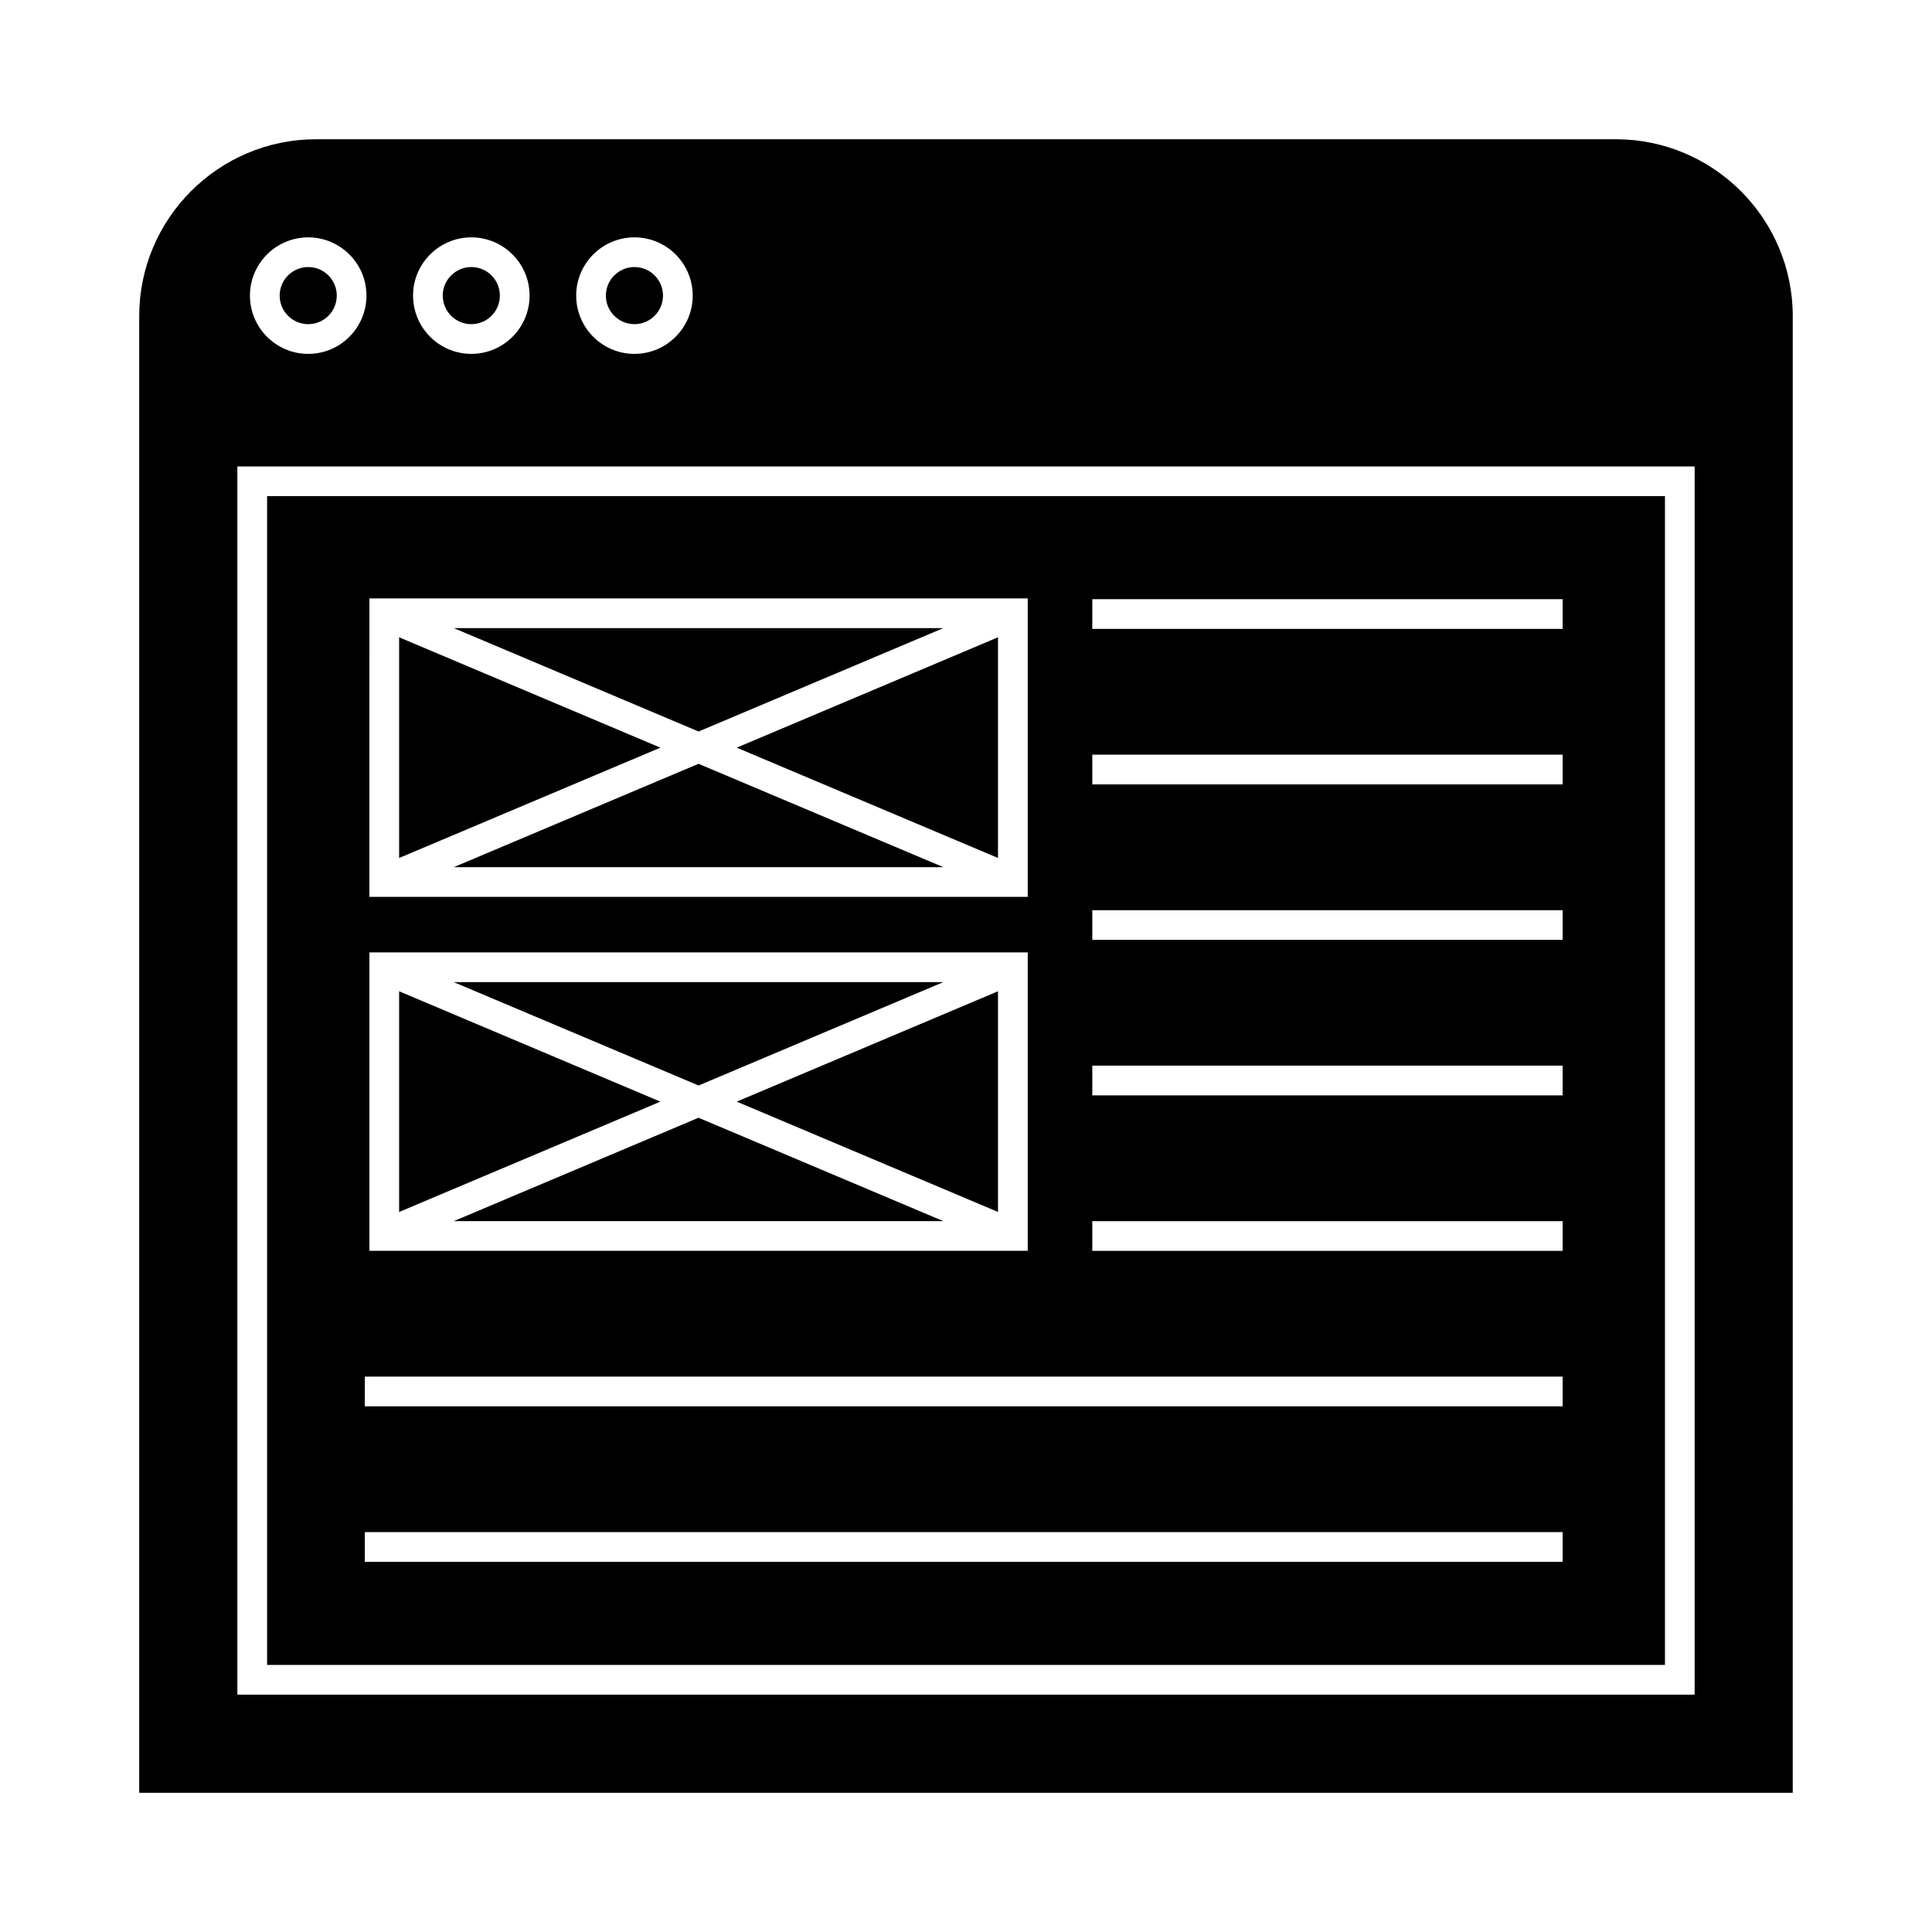
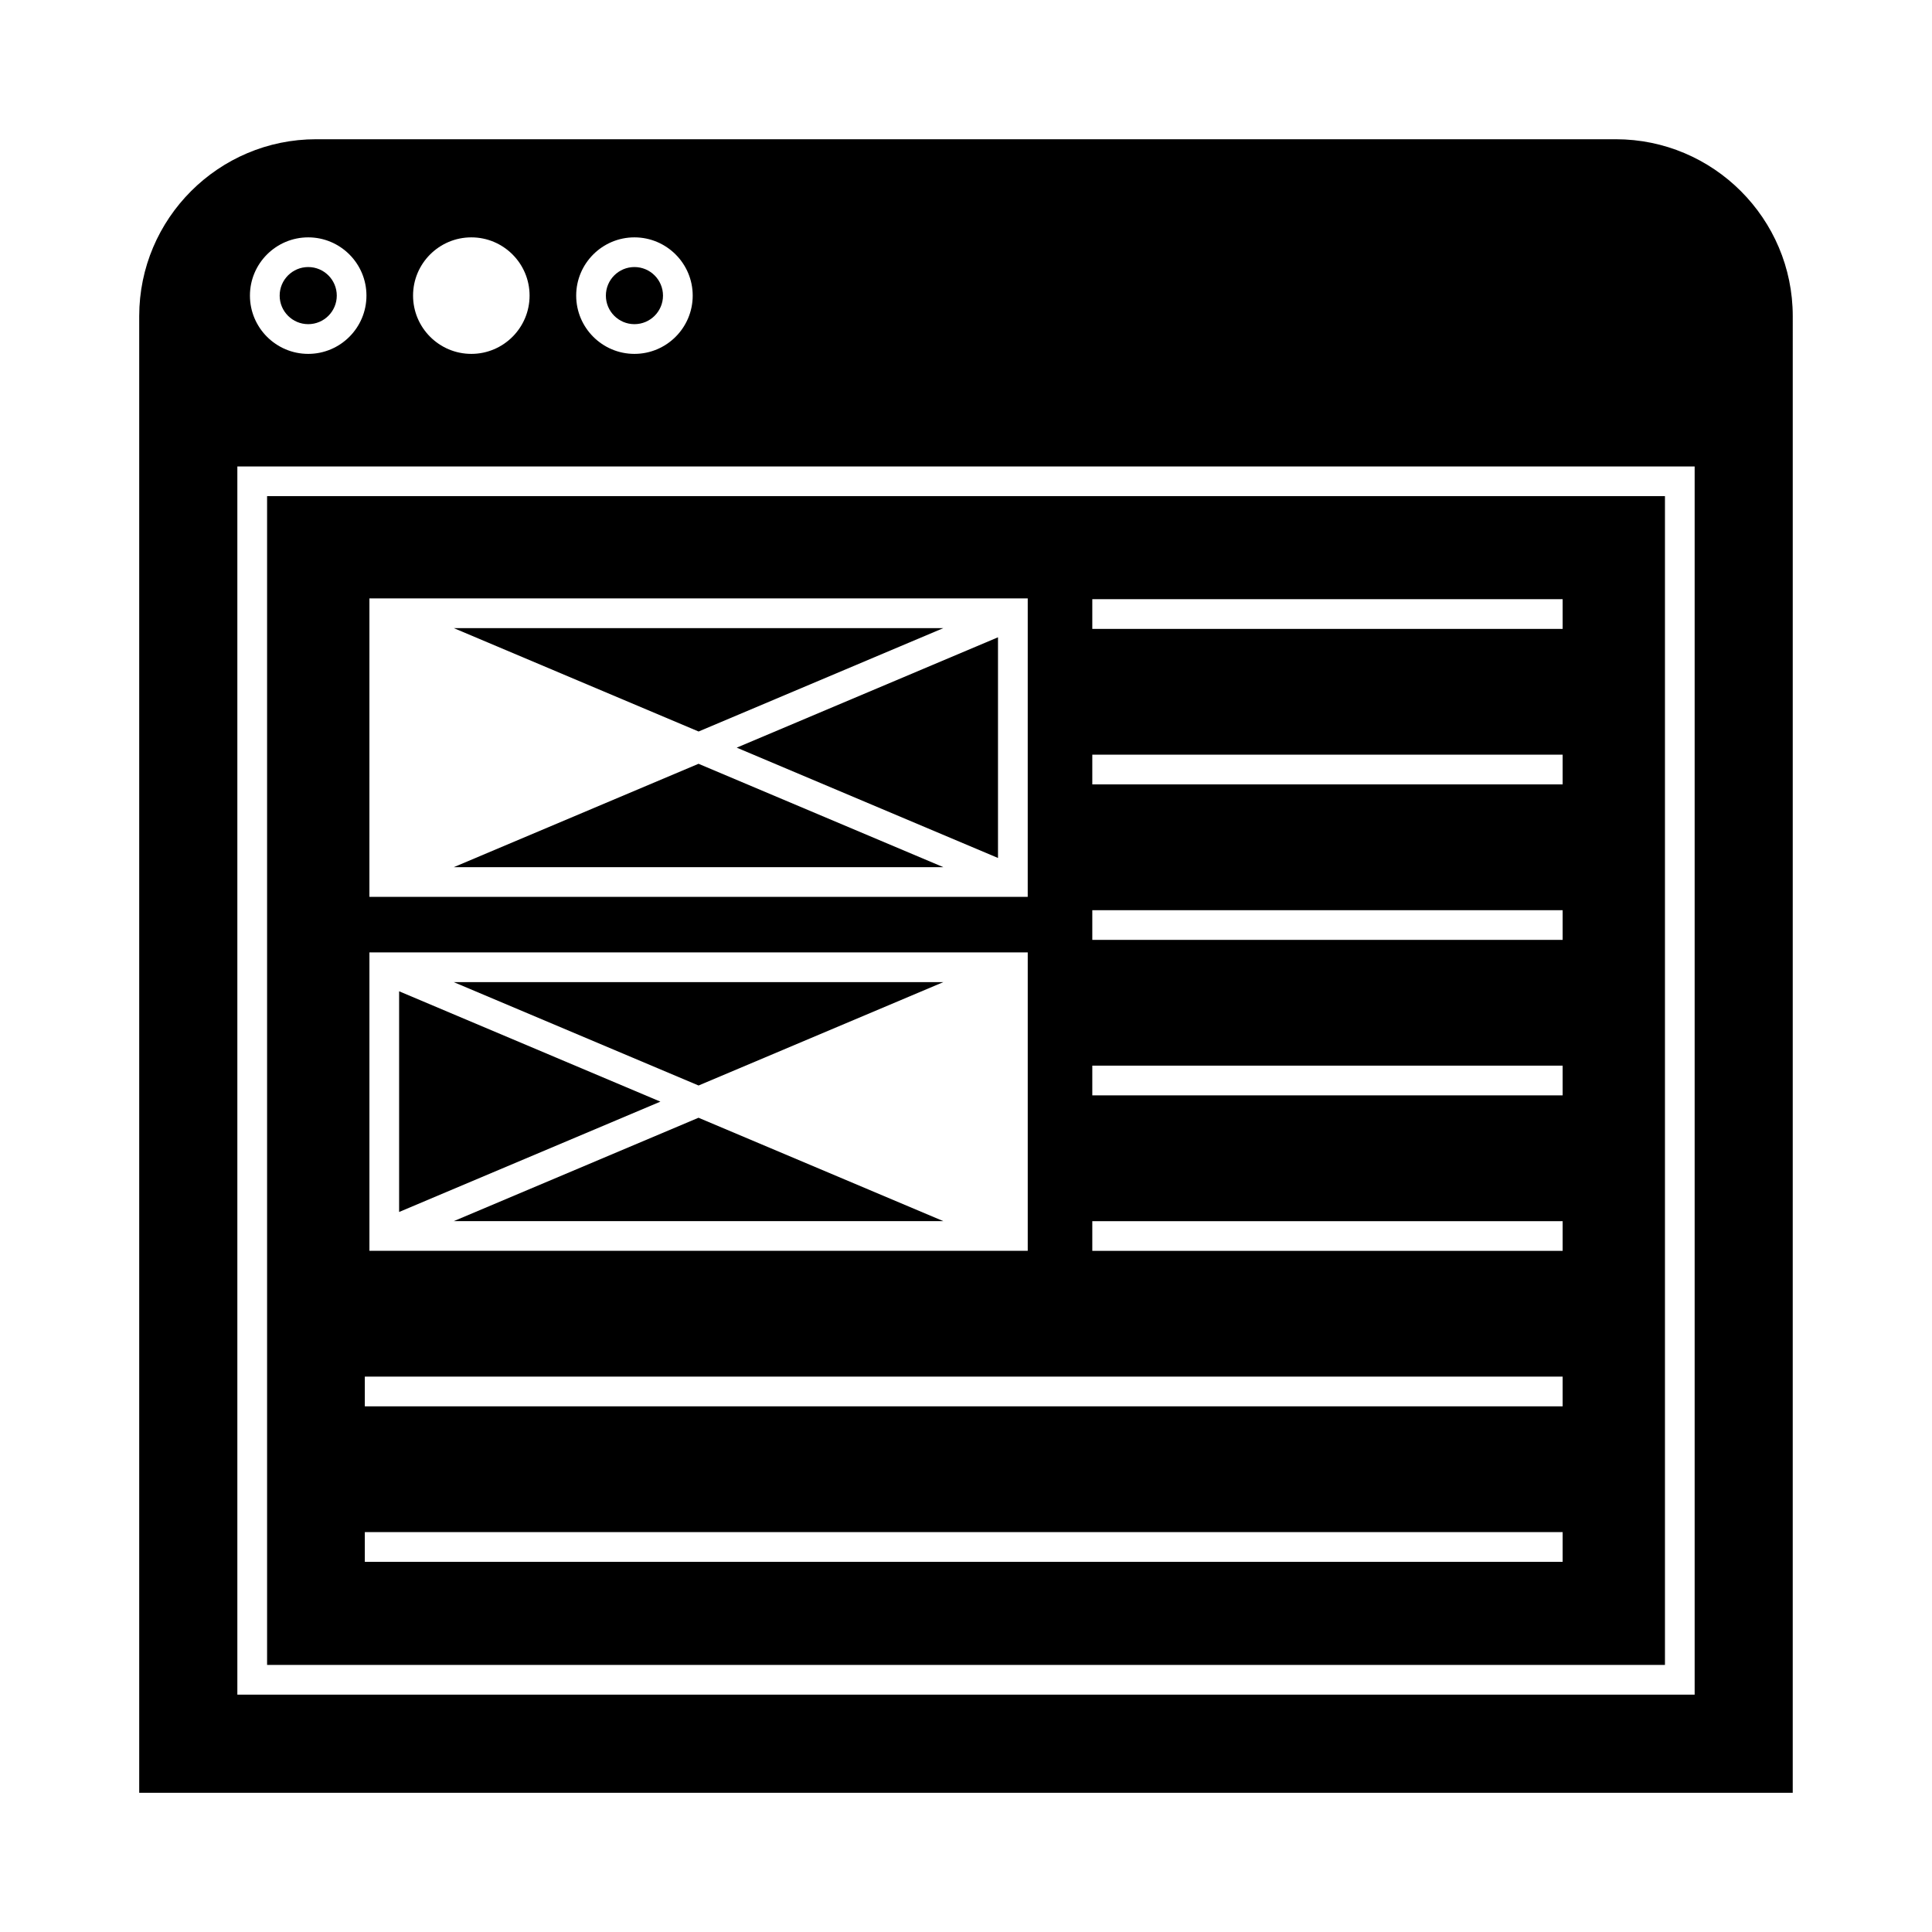
<svg xmlns="http://www.w3.org/2000/svg" fill="#000000" width="800px" height="800px" version="1.1" viewBox="144 144 512 512">
  <g>
    <path d="m572.2 180.9h-344.42c-25.852 0-46.887 21.027-46.887 46.875v391.33h438.2l0.004-391.33c0-25.848-21.047-46.875-46.902-46.875zm-260.07 26.004c8.516 0 15.445 6.922 15.445 15.434 0 8.516-6.926 15.445-15.445 15.445-8.512 0-15.434-6.926-15.434-15.445-0.004-8.512 6.922-15.434 15.434-15.434zm-43.219 0c8.512 0 15.434 6.922 15.434 15.434 0 8.516-6.922 15.445-15.434 15.445-8.516 0-15.445-6.926-15.445-15.445-0.008-8.512 6.922-15.434 15.445-15.434zm-43.23 0c8.512 0 15.434 6.922 15.434 15.434 0 8.516-6.922 15.445-15.434 15.445-8.516 0-15.445-6.926-15.445-15.445 0-8.512 6.93-15.434 15.445-15.434zm367.42 386.2h-386.2v-325.49h386.2z" />
-     <path d="m408.48 465.18v-58.484l-69.242 29.246z" />
    <path d="m585.23 275.48h-370.45v309.74h370.45zm-343.33 27.109h174.46l-0.004 79.086h-174.46zm0 93.801h174.46v79.082h-174.46zm316.21 161.51h-317.43v-7.871h317.43zm0-41.207h-317.43v-7.871h317.43zm0-41.199h-124.64v-7.871h124.64zm0-41.215h-124.64v-7.871h124.64zm0-41.195h-124.64v-7.871h124.64zm0-41.211h-124.64v-7.871h124.64zm0-41.207h-124.64v-7.871h124.64z" />
-     <path d="m264.26 467.61h129.73l-64.875-27.395z" />
-     <path d="m276.47 222.34c0 4.176-3.391 7.566-7.566 7.566-4.18 0-7.57-3.391-7.57-7.566 0-4.18 3.391-7.57 7.57-7.57 4.176 0 7.566 3.391 7.566 7.57" />
+     <path d="m264.26 467.61h129.73l-64.875-27.395" />
    <path d="m233.25 222.34c0 4.176-3.391 7.566-7.57 7.566-4.18 0-7.566-3.391-7.566-7.566 0-4.18 3.387-7.57 7.566-7.57 4.18 0 7.57 3.391 7.57 7.57" />
    <path d="m393.99 310.46h-129.73l64.875 27.395z" />
    <path d="m249.77 406.7v58.488l69.242-29.242z" />
    <path d="m319.7 222.34c0 4.176-3.391 7.566-7.57 7.566s-7.566-3.391-7.566-7.566c0-4.18 3.387-7.57 7.566-7.57s7.57 3.391 7.57 7.57" />
-     <path d="m249.77 312.89v58.488l69.242-29.242z" />
    <path d="m408.48 371.37v-58.48l-69.242 29.246z" />
    <path d="m264.25 373.81h129.75l-64.883-27.398z" />
    <path d="m394 404.27h-129.76l64.891 27.398z" />
  </g>
</svg>